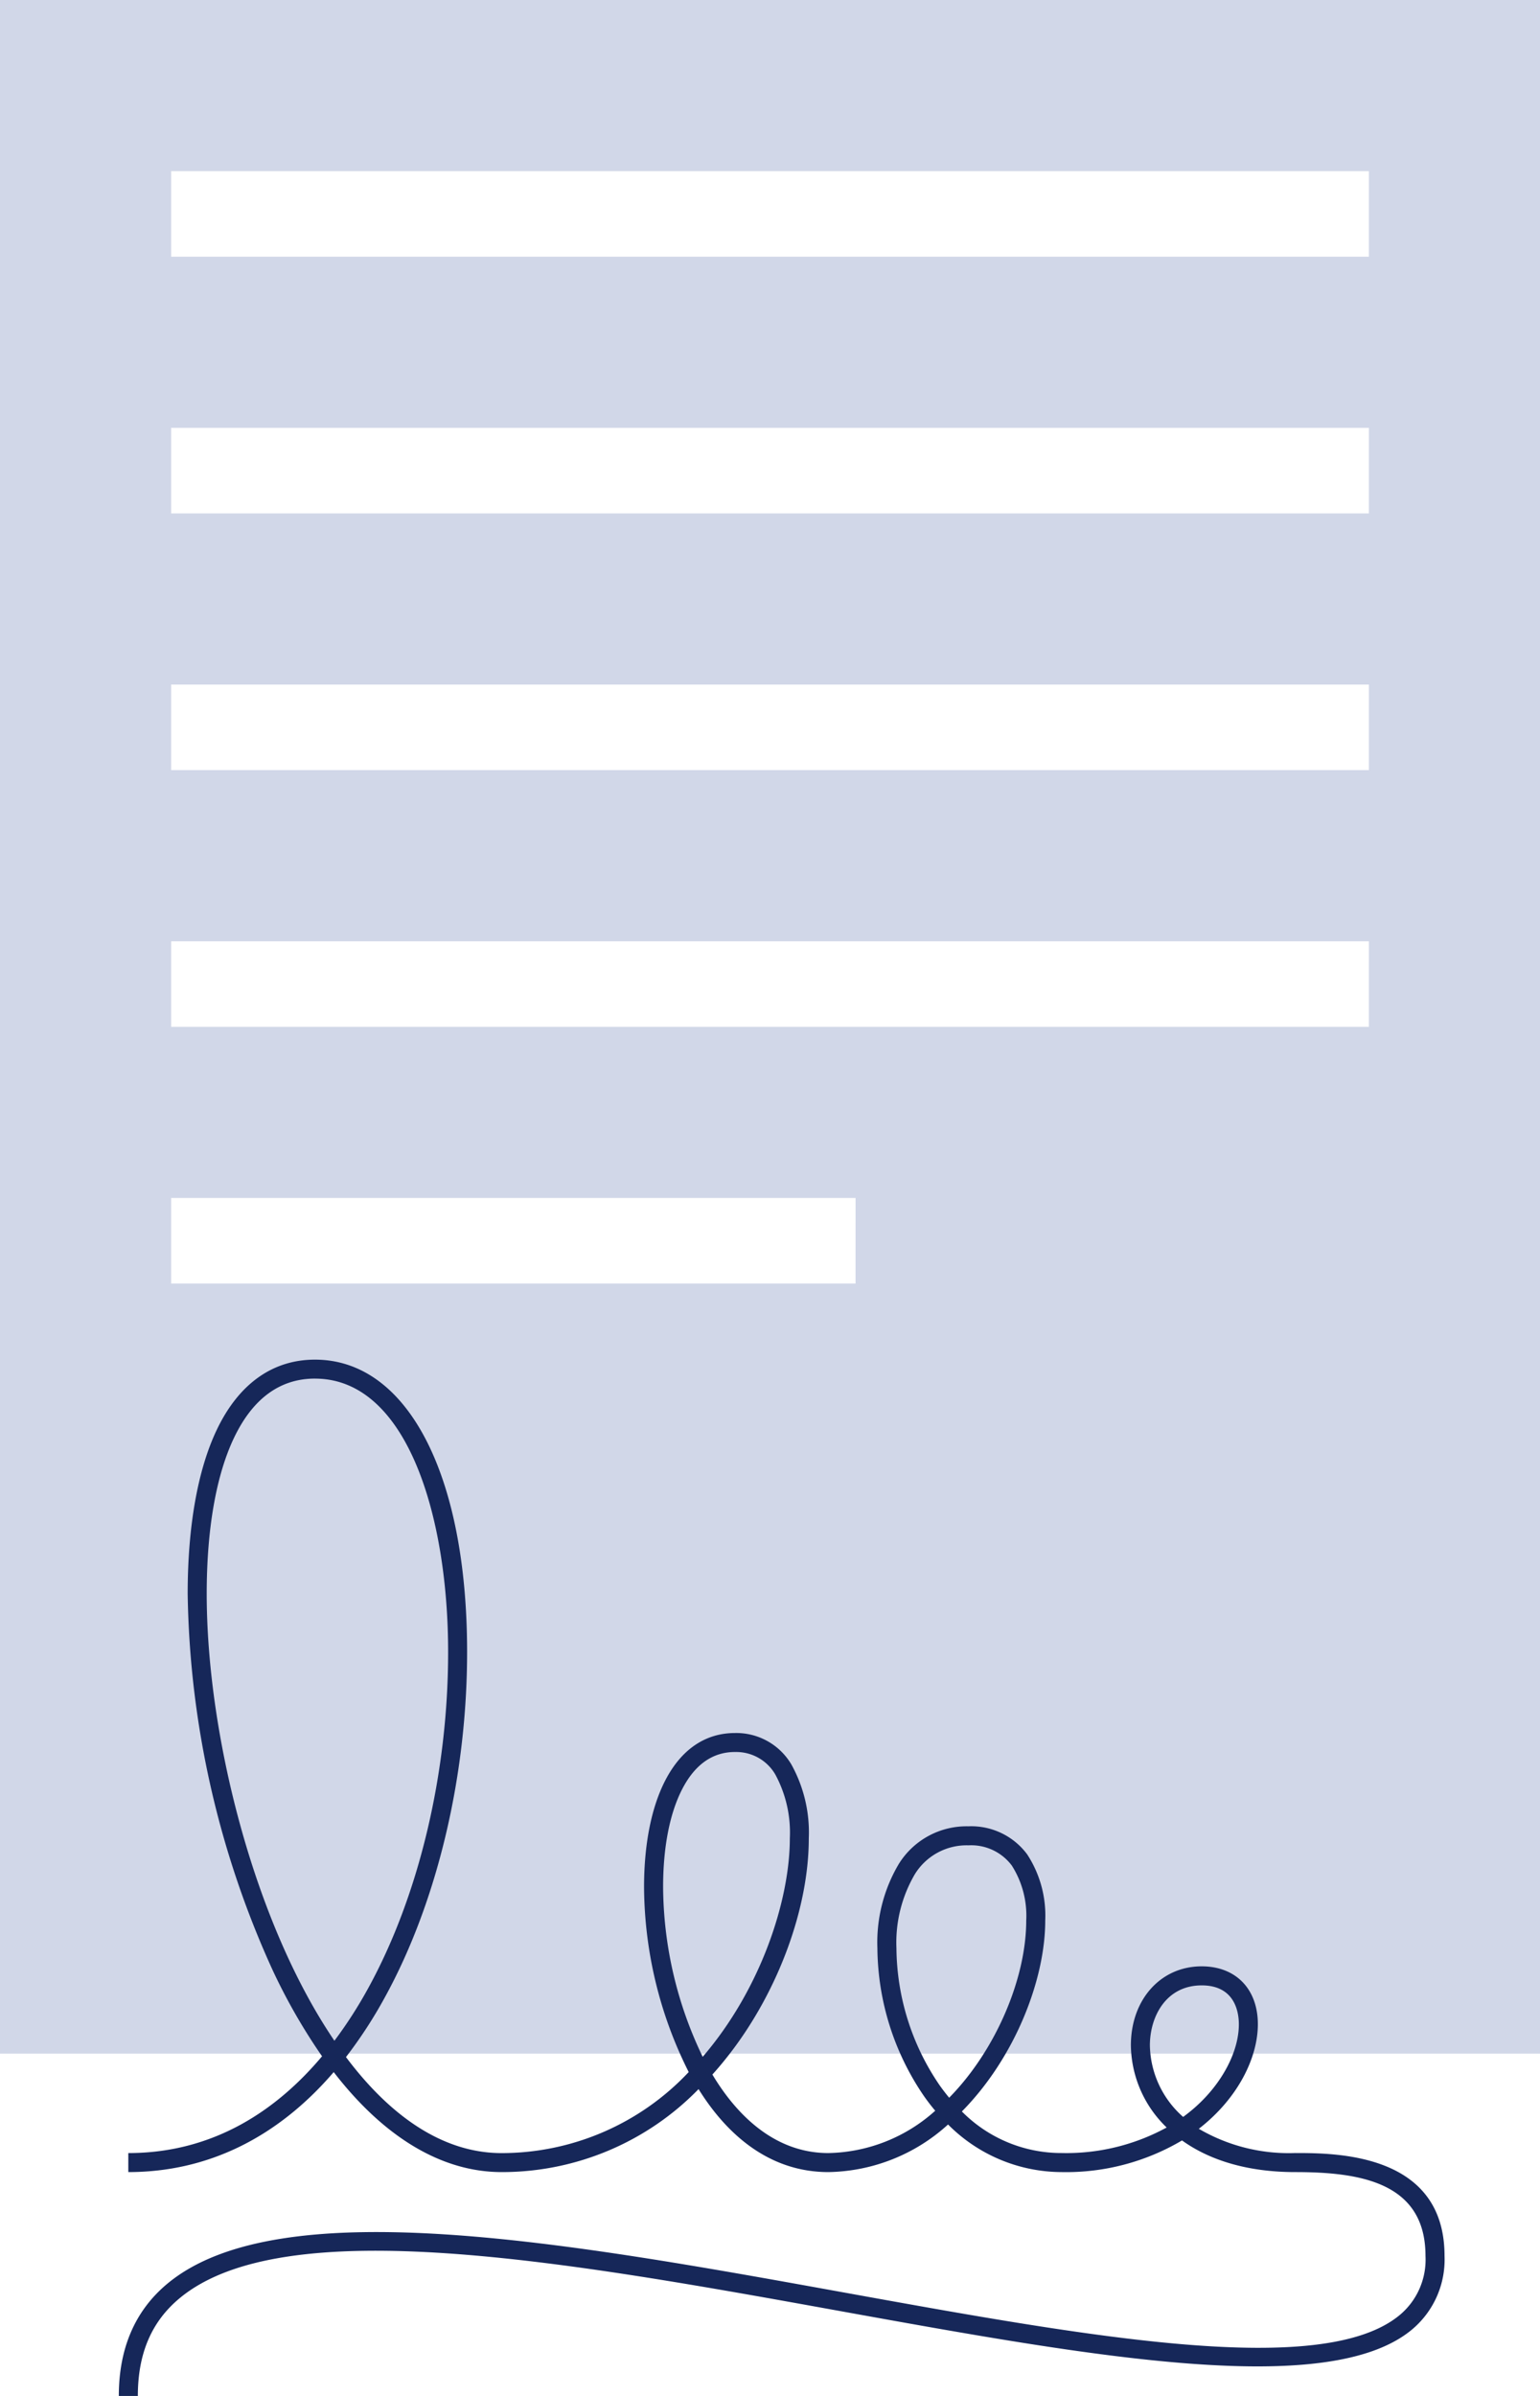
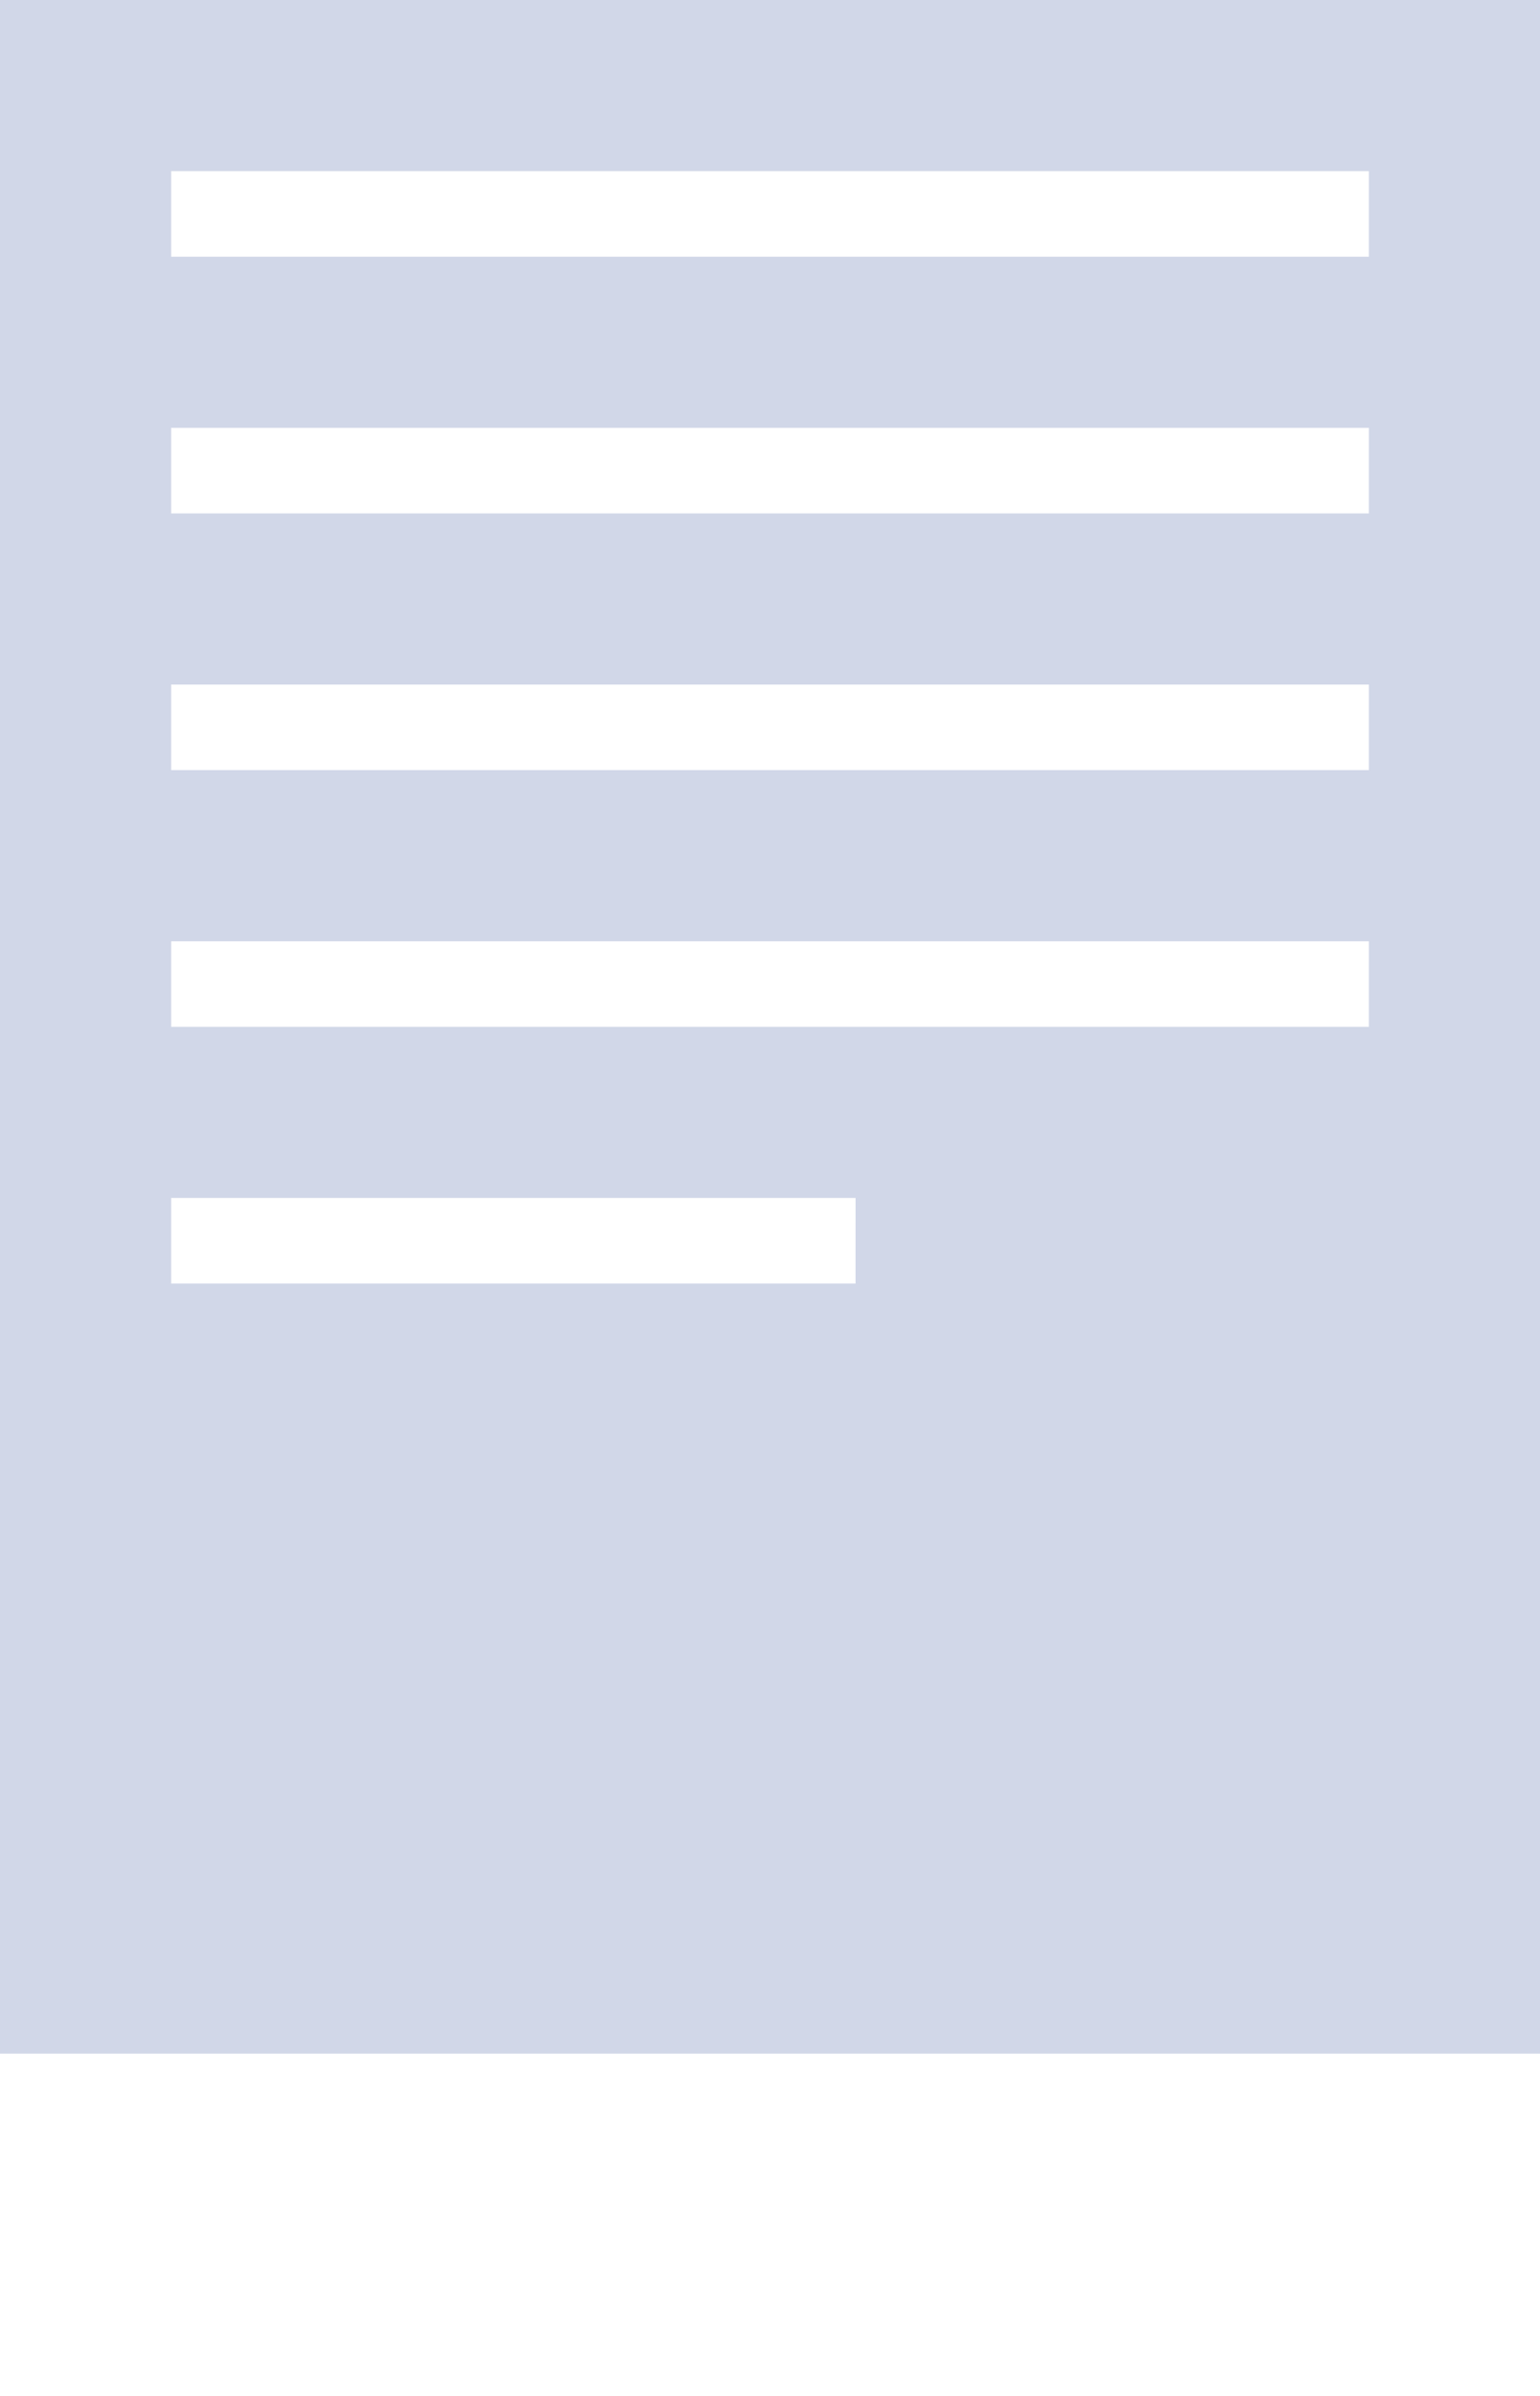
<svg xmlns="http://www.w3.org/2000/svg" width="180.363" height="280.564" viewBox="0 0 180.363 280.564">
  <g id="acuerdo" transform="translate(-10656.756 -105.606)">
    <g id="Grupo_3997" data-name="Grupo 3997" transform="translate(10656.756 105.606)">
      <path id="Trazado_3537" data-name="Trazado 3537" d="M10837.12,346.091V105.606h-180.363V346.091Zm-80.161-90.182H10676.8v-10.02h80.161Zm60.121-30.061H10676.8v-10.02h140.282Zm0-30.061H10676.8v-10.02h140.282Zm0-30.061H10676.8v-10.02h140.282Zm0-30.061H10676.8v-10.02h140.282Z" transform="translate(-10656.757 -105.606)" fill="#d1d7e8" />
    </g>
    <g id="Grupo_3998" data-name="Grupo 3998" transform="translate(10670.673 264.816)">
-       <path id="Trazado_3538" data-name="Trazado 3538" d="M10683.983,512.962h-2.228c0-5.57,1.9-9.985,5.659-13.122,13.114-10.955,46.793-4.865,79.363,1.024,28.8,5.208,56.011,10.128,65.014,2.609a8.445,8.445,0,0,0,3-6.907c0-8.651-7.725-9.818-15.282-9.818-5.321,0-9.853-1.276-13.233-3.707a26.633,26.633,0,0,1-14.095,3.707,18.8,18.8,0,0,1-13.306-5.574,21.3,21.3,0,0,1-14.022,5.574c-6.63,0-11.667-4.042-15.2-9.716a32.11,32.11,0,0,1-23.061,9.716c-7.024,0-13.779-4.077-19.669-11.708-6.616,7.7-14.794,11.708-24.056,11.708v-2.227c10.161,0,17.529-5.19,22.69-11.334a68.435,68.435,0,0,1-5.783-10.078,109.914,109.914,0,0,1-9.955-44.083c0-7.885,1.179-14.526,3.409-19.2,2.563-5.375,6.54-8.215,11.5-8.215,10.823,0,17.817,13.439,17.817,34.238,0,14.555-3.511,29.3-9.634,40.439a53.3,53.3,0,0,1-4.552,6.992c5.127,6.839,11.289,11.245,18.23,11.245a30.069,30.069,0,0,0,21.91-9.49,48.714,48.714,0,0,1-5.229-21.664c0-5,.851-9.3,2.464-12.446,1.875-3.657,4.7-5.591,8.183-5.591a7.486,7.486,0,0,1,6.613,3.693,16.424,16.424,0,0,1,2.033,8.645c0,8.107-3.514,17.726-9.17,25.1-.642.837-1.347,1.7-2.12,2.554,3.229,5.385,7.781,9.194,13.574,9.194a19.2,19.2,0,0,0,12.525-4.957q-.678-.8-1.3-1.685a31.11,31.11,0,0,1-5.474-17.342,18,18,0,0,1,2.525-9.9,9.339,9.339,0,0,1,8.122-4.378,8.148,8.148,0,0,1,6.9,3.292,13.1,13.1,0,0,1,2.111,7.74c0,7-3.607,16.131-9.764,22.36a16.379,16.379,0,0,0,11.687,4.867,24.522,24.522,0,0,0,12.3-2.99,13.57,13.57,0,0,1-4.193-9.613c0-5.365,3.487-9.259,8.294-9.259,4,0,6.578,2.662,6.578,6.781,0,3.943-2.355,8.711-6.915,12.243a20.862,20.862,0,0,0,11.268,2.838c4.789,0,17.51,0,17.51,12.044a10.682,10.682,0,0,1-3.8,8.616c-9.8,8.188-37.5,3.178-66.838-2.126-32.068-5.8-65.226-11.793-77.539-1.506C10685.572,504.28,10683.983,508.014,10683.983,512.962Zm124.595-48.076c-4.169,0-6.066,3.645-6.066,7.032a11.414,11.414,0,0,0,3.887,8.364l.007.007c.531-.387,1.007-.777,1.433-1.154,3.141-2.792,5.093-6.506,5.093-9.694C10812.931,468.071,10812.507,464.885,10808.578,464.885Zm-27.328-16.4a7.113,7.113,0,0,0-6.263,3.377,15.816,15.816,0,0,0-2.158,8.672,28.8,28.8,0,0,0,5.063,16.056c.336.475.707.962,1.113,1.45a29.52,29.52,0,0,0,2.567-3c3.983-5.311,6.458-12.113,6.458-17.753a10.939,10.939,0,0,0-1.685-6.429A5.933,5.933,0,0,0,10781.25,448.488Zm-27.328-10.931c-2.625,0-4.712,1.474-6.2,4.38-1.452,2.831-2.22,6.784-2.22,11.43a46.272,46.272,0,0,0,4.636,19.884c6.8-7.9,10.205-18.313,10.205-25.583a14.271,14.271,0,0,0-1.693-7.462A5.29,5.29,0,0,0,10753.922,437.557Zm-49.19-43.725c-4.1,0-7.293,2.337-9.491,6.947-2.088,4.381-3.192,10.69-3.192,18.246,0,16.573,5.565,38.538,14.956,52.346a51.291,51.291,0,0,0,3.96-6.16c5.947-10.826,9.358-25.174,9.358-39.367C10720.322,409.911,10715.5,393.833,10704.731,393.833Z" transform="translate(-10681.756 -391.606)" fill="#162759" />
-     </g>
+       </g>
  </g>
</svg>